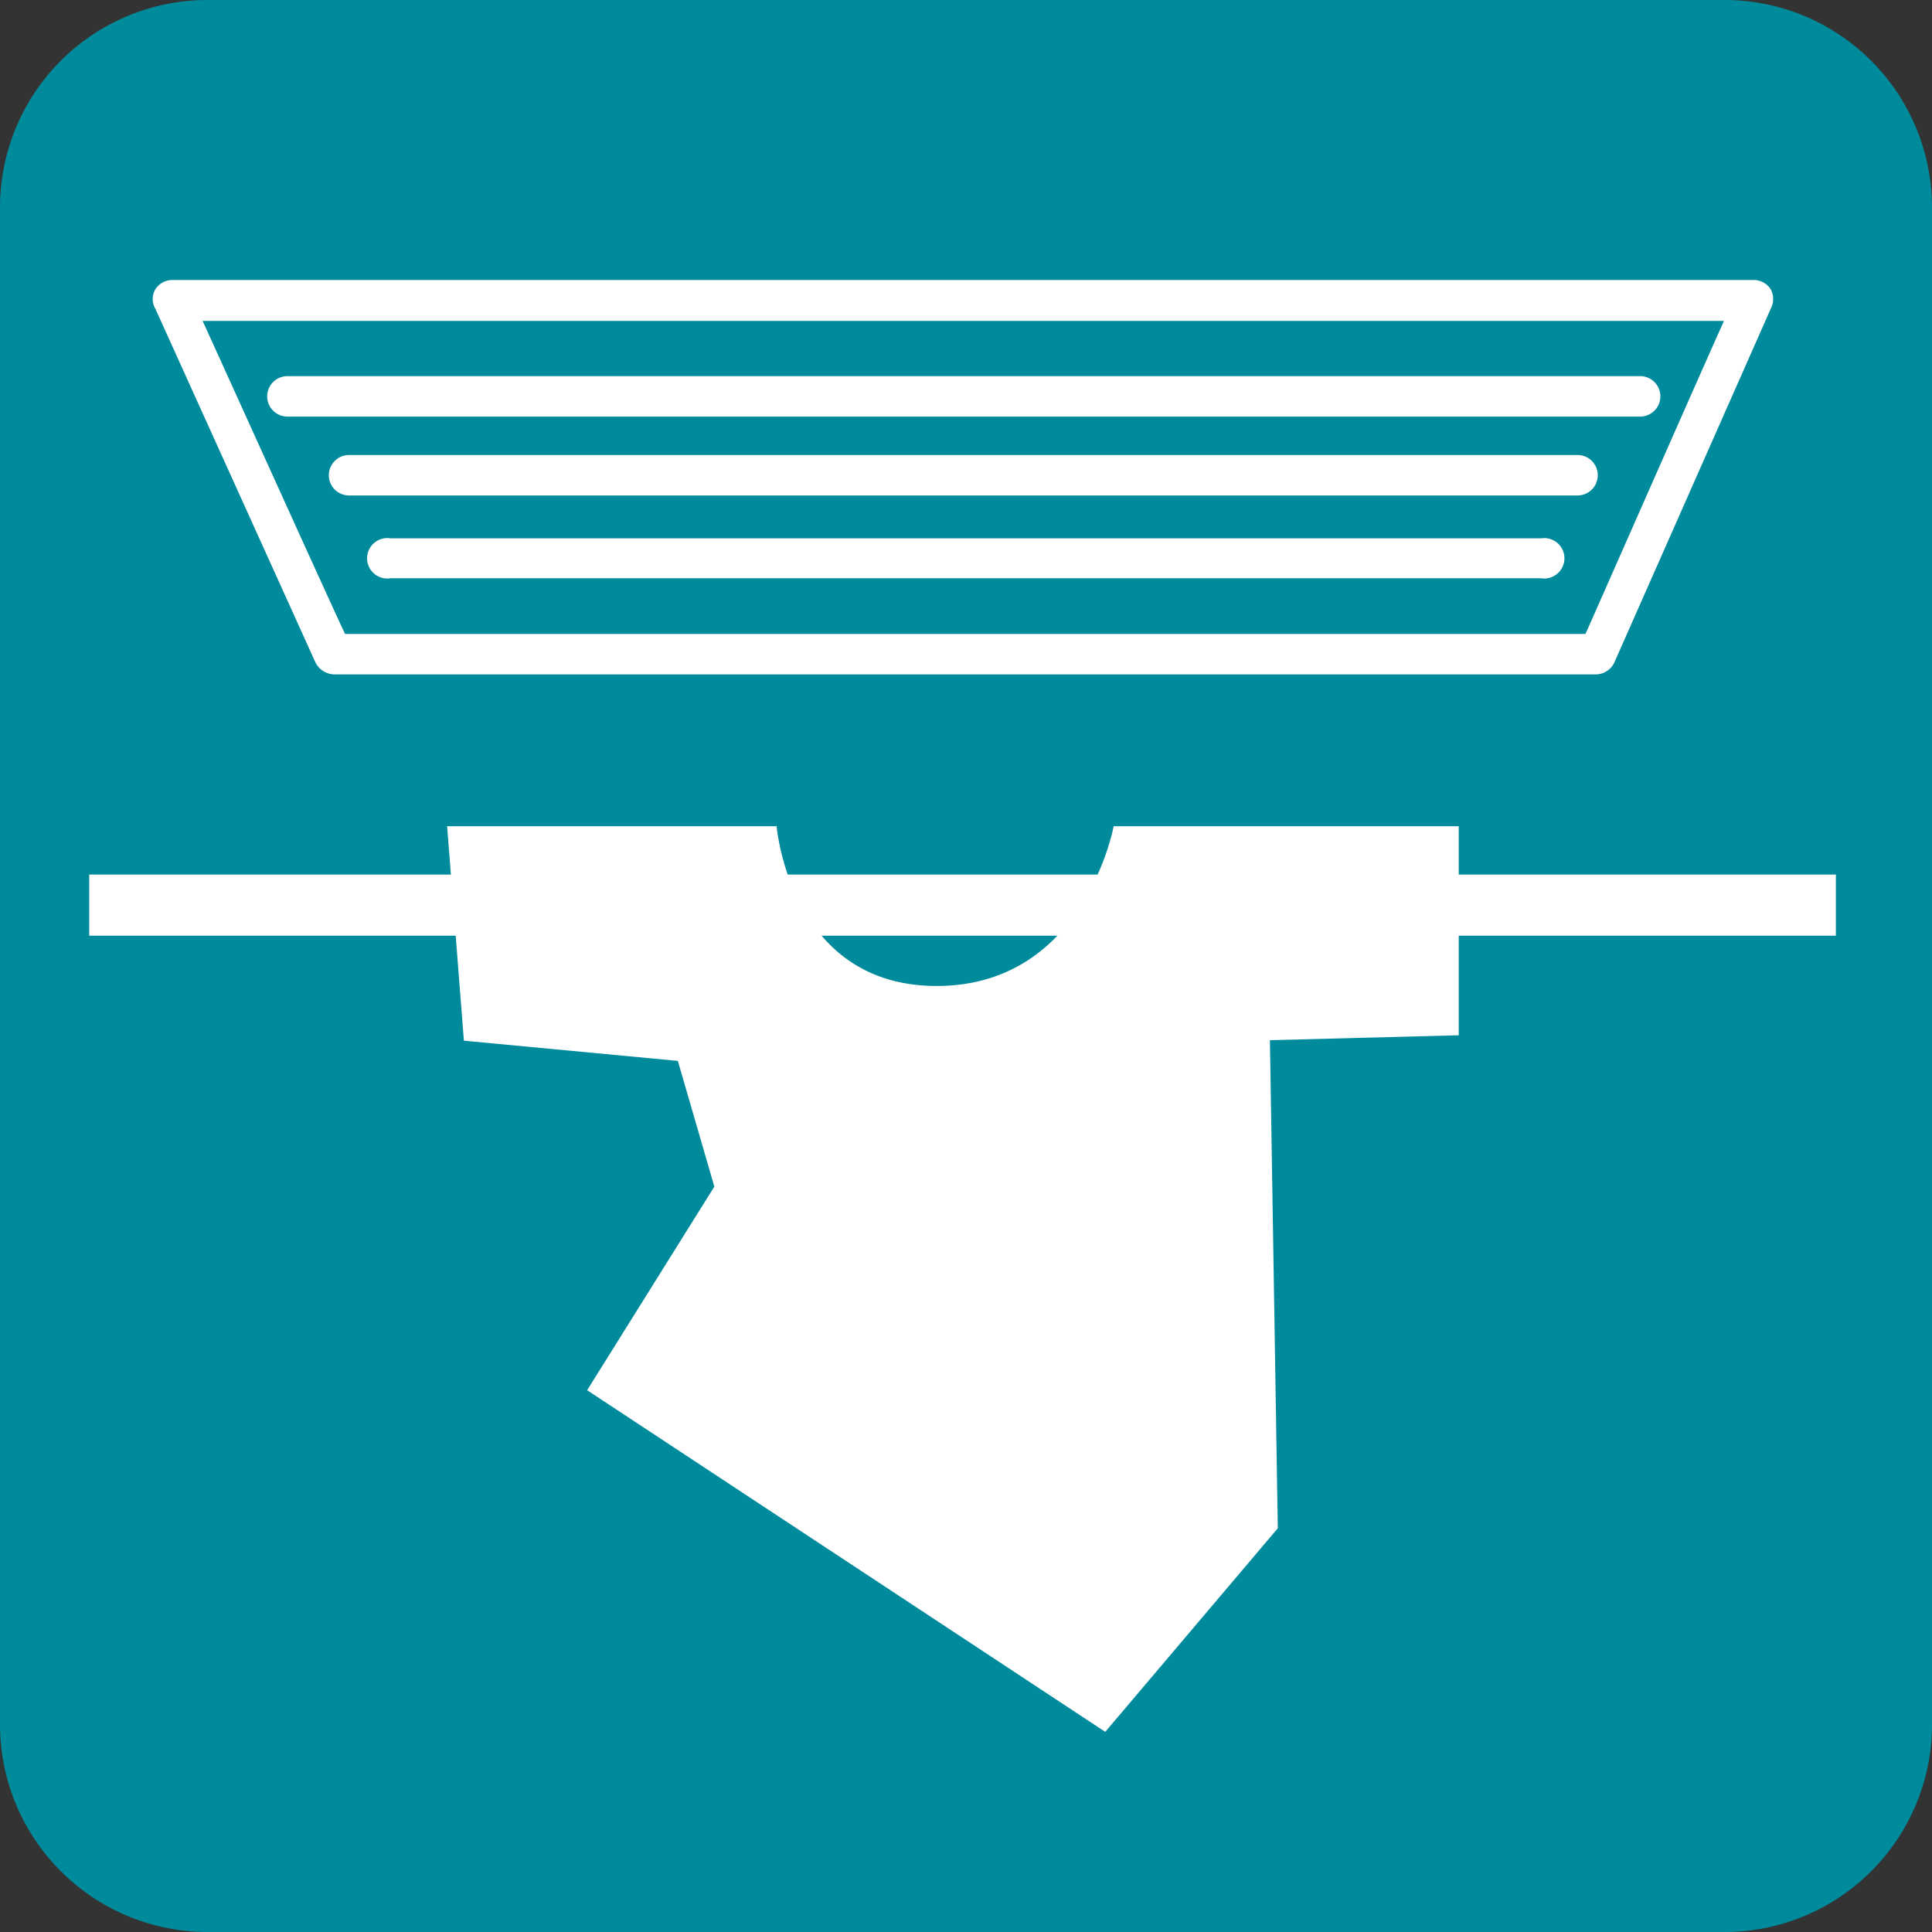
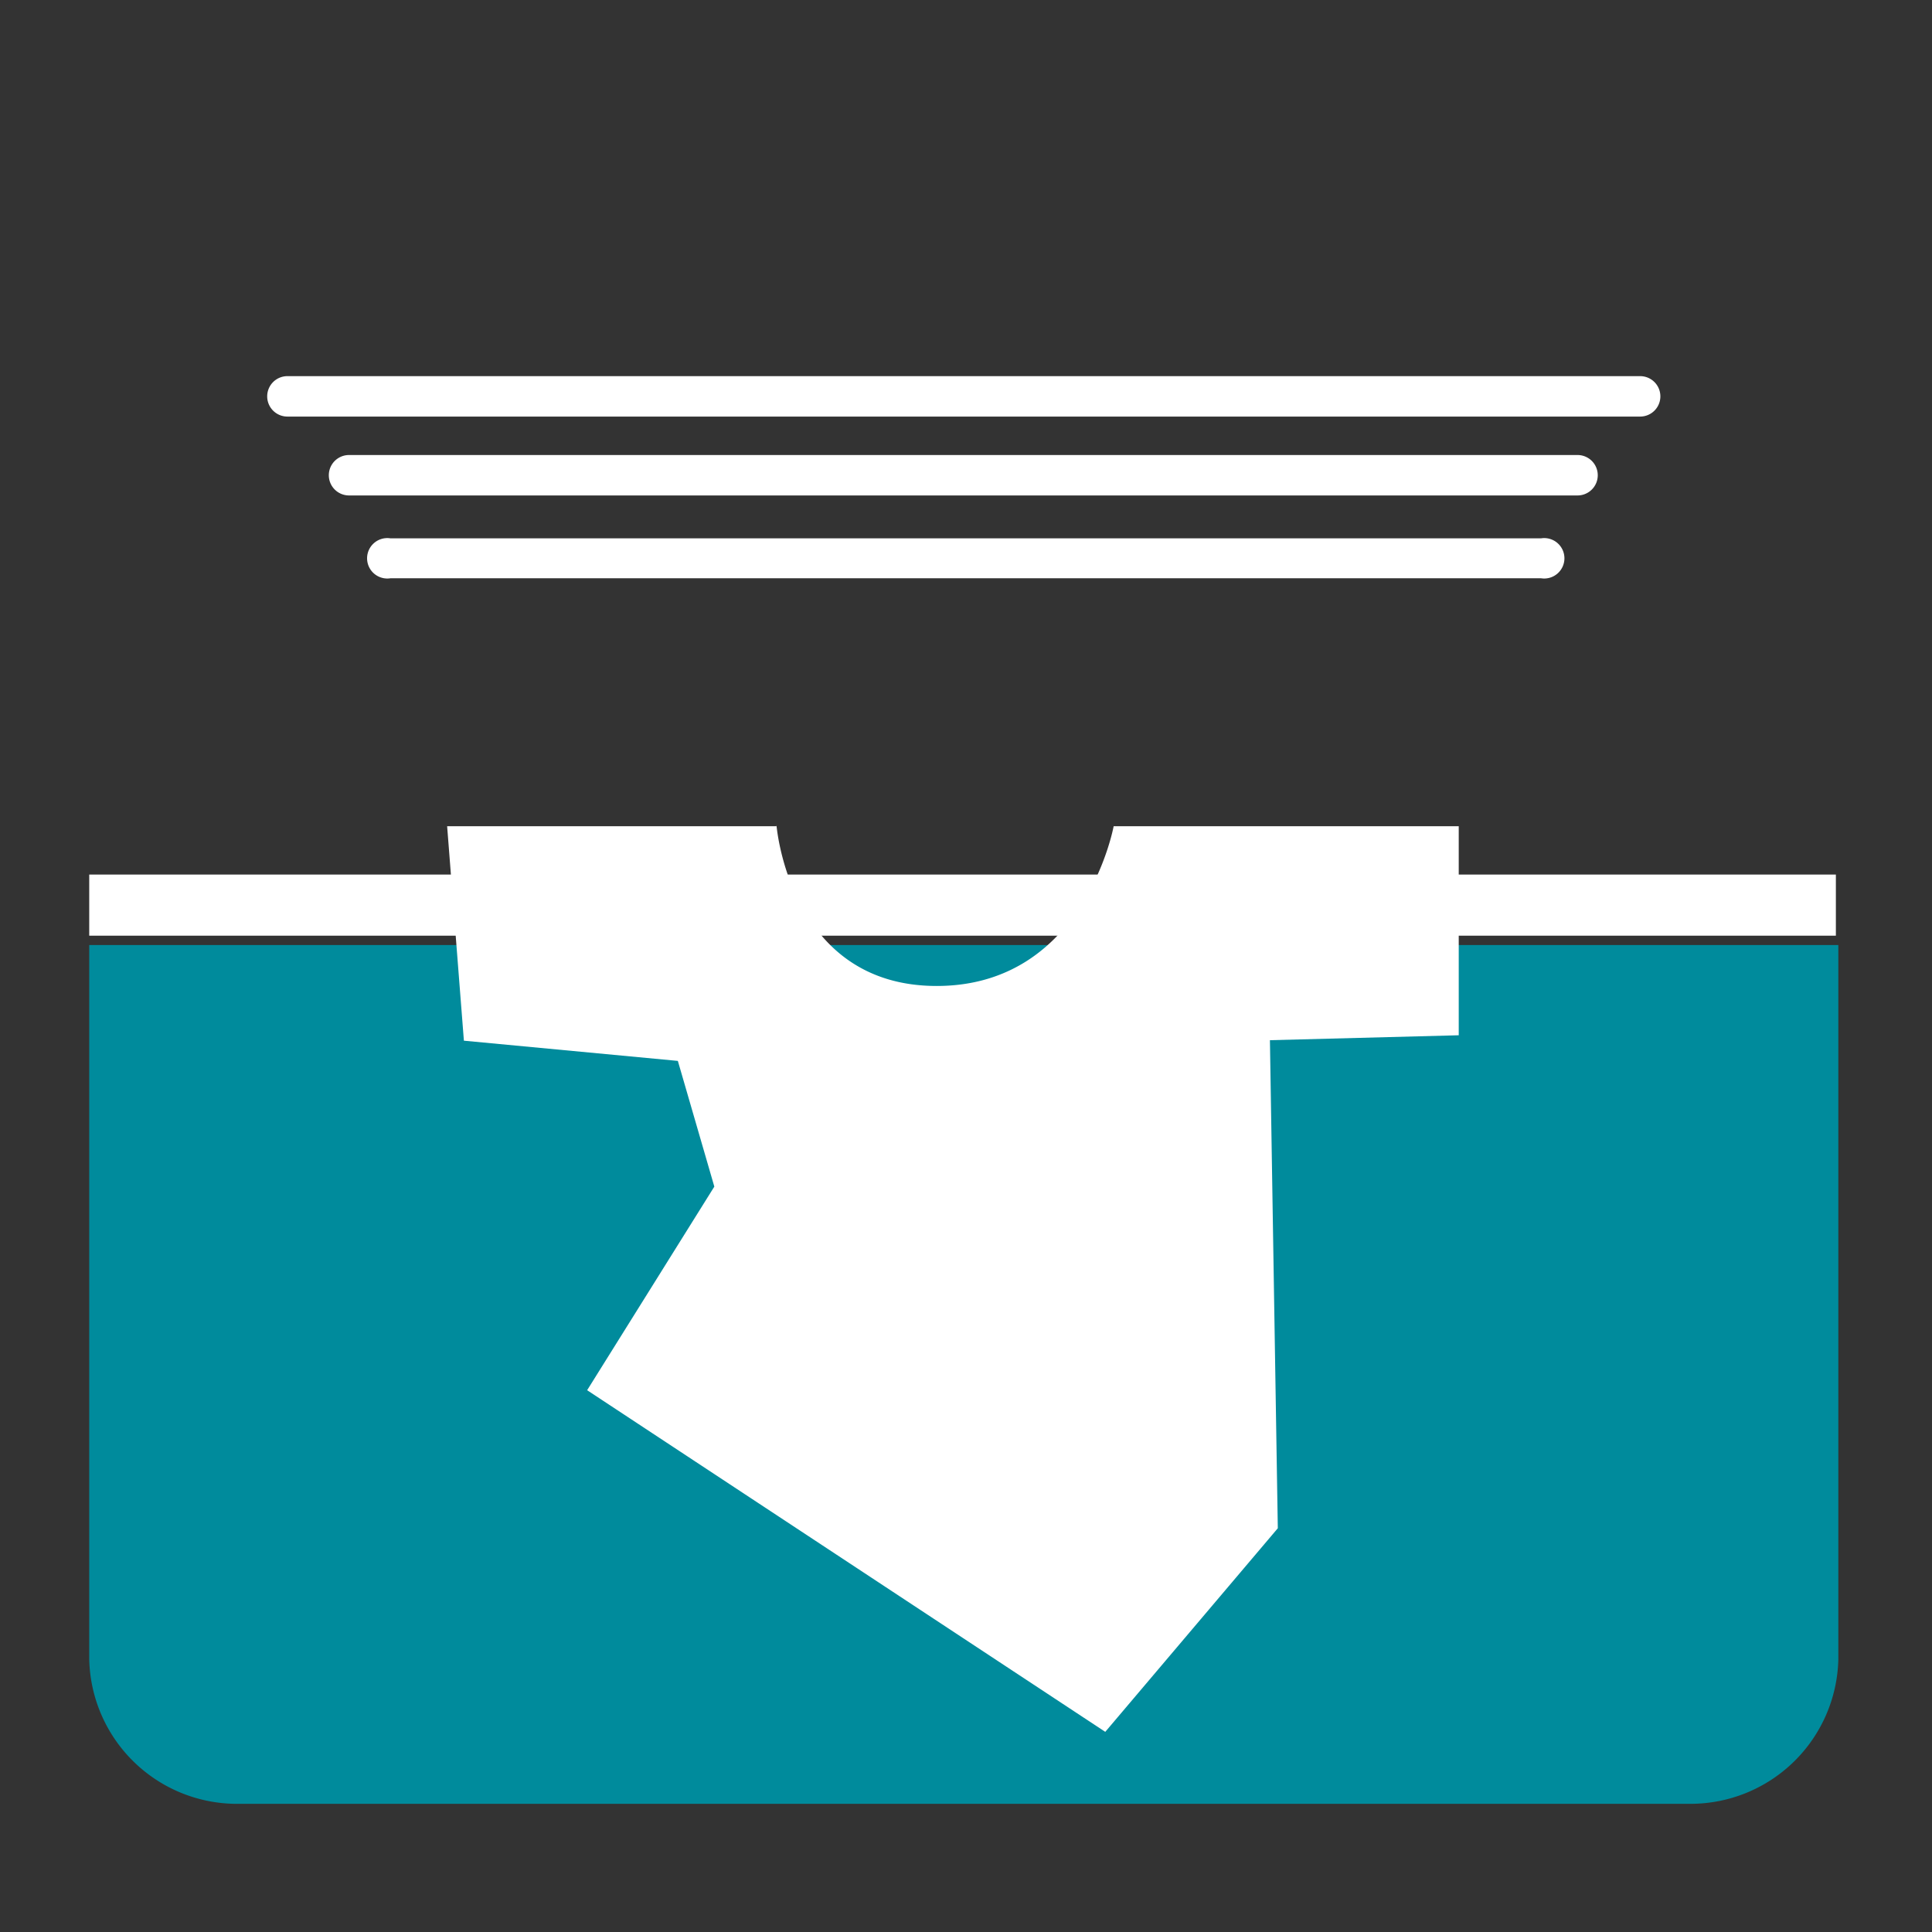
<svg xmlns="http://www.w3.org/2000/svg" width="39.19" height="39.19" viewBox="0 0 39.19 39.19">
  <rect x="0" y="0" width="39.19" height="39.19" fill="#333333" stroke="none" />
-   <path fill="#008B9C" d="M4.21 0h30.77a4.21 4.21 0 014.21 4.21v30.77a4.21 4.21 0 01-4.21 4.21H4.21A4.21 4.21 0 010 34.98V4.21A4.21 4.21 0 014.21 0z" />
  <path fill="#008B9C" d="M1.81 33.66a3 3 0 002.95 2.93h29.53a3 3 0 003-2.93V19.17H1.81v14.49" />
-   <path fill="#FFF" d="M3.49 5.68a.409.409 0 00-.34.19.388.388 0 000 .39l3.25 7.18a.438.438 0 00.38.24h25.6a.42.42 0 00.37-.25l3.17-7.17a.42.42 0 000-.39.409.409 0 00-.34-.19h-32m31.39.83c-.42.93-2.62 5.93-2.81 6.35H7c-.2-.41-2.46-5.41-2.89-6.35h30.86z" />
  <path fill="#FFF" d="M5.83 7.63a.41.41 0 000 .82h27.44a.41.41 0 000-.82H5.83M7.08 9.23a.41.41 0 100 .82H32a.41.41 0 100-.82H7.08M7.92 10.92a.41.41 0 100 .81h23.34a.41.41 0 100-.81H7.92M15.75 16.76H9.07l.34 4.35 4.34.41.74 2.55-2.58 4.13 10.51 6.93 3.5-4.13-.16-9.9 3.83-.1v-4.24h-7S22 20 19 20s-3.25-3.27-3.25-3.27" />
  <path fill="#FFF" d="M1.81 17.74h35.43v1.24H1.81z" />
</svg>